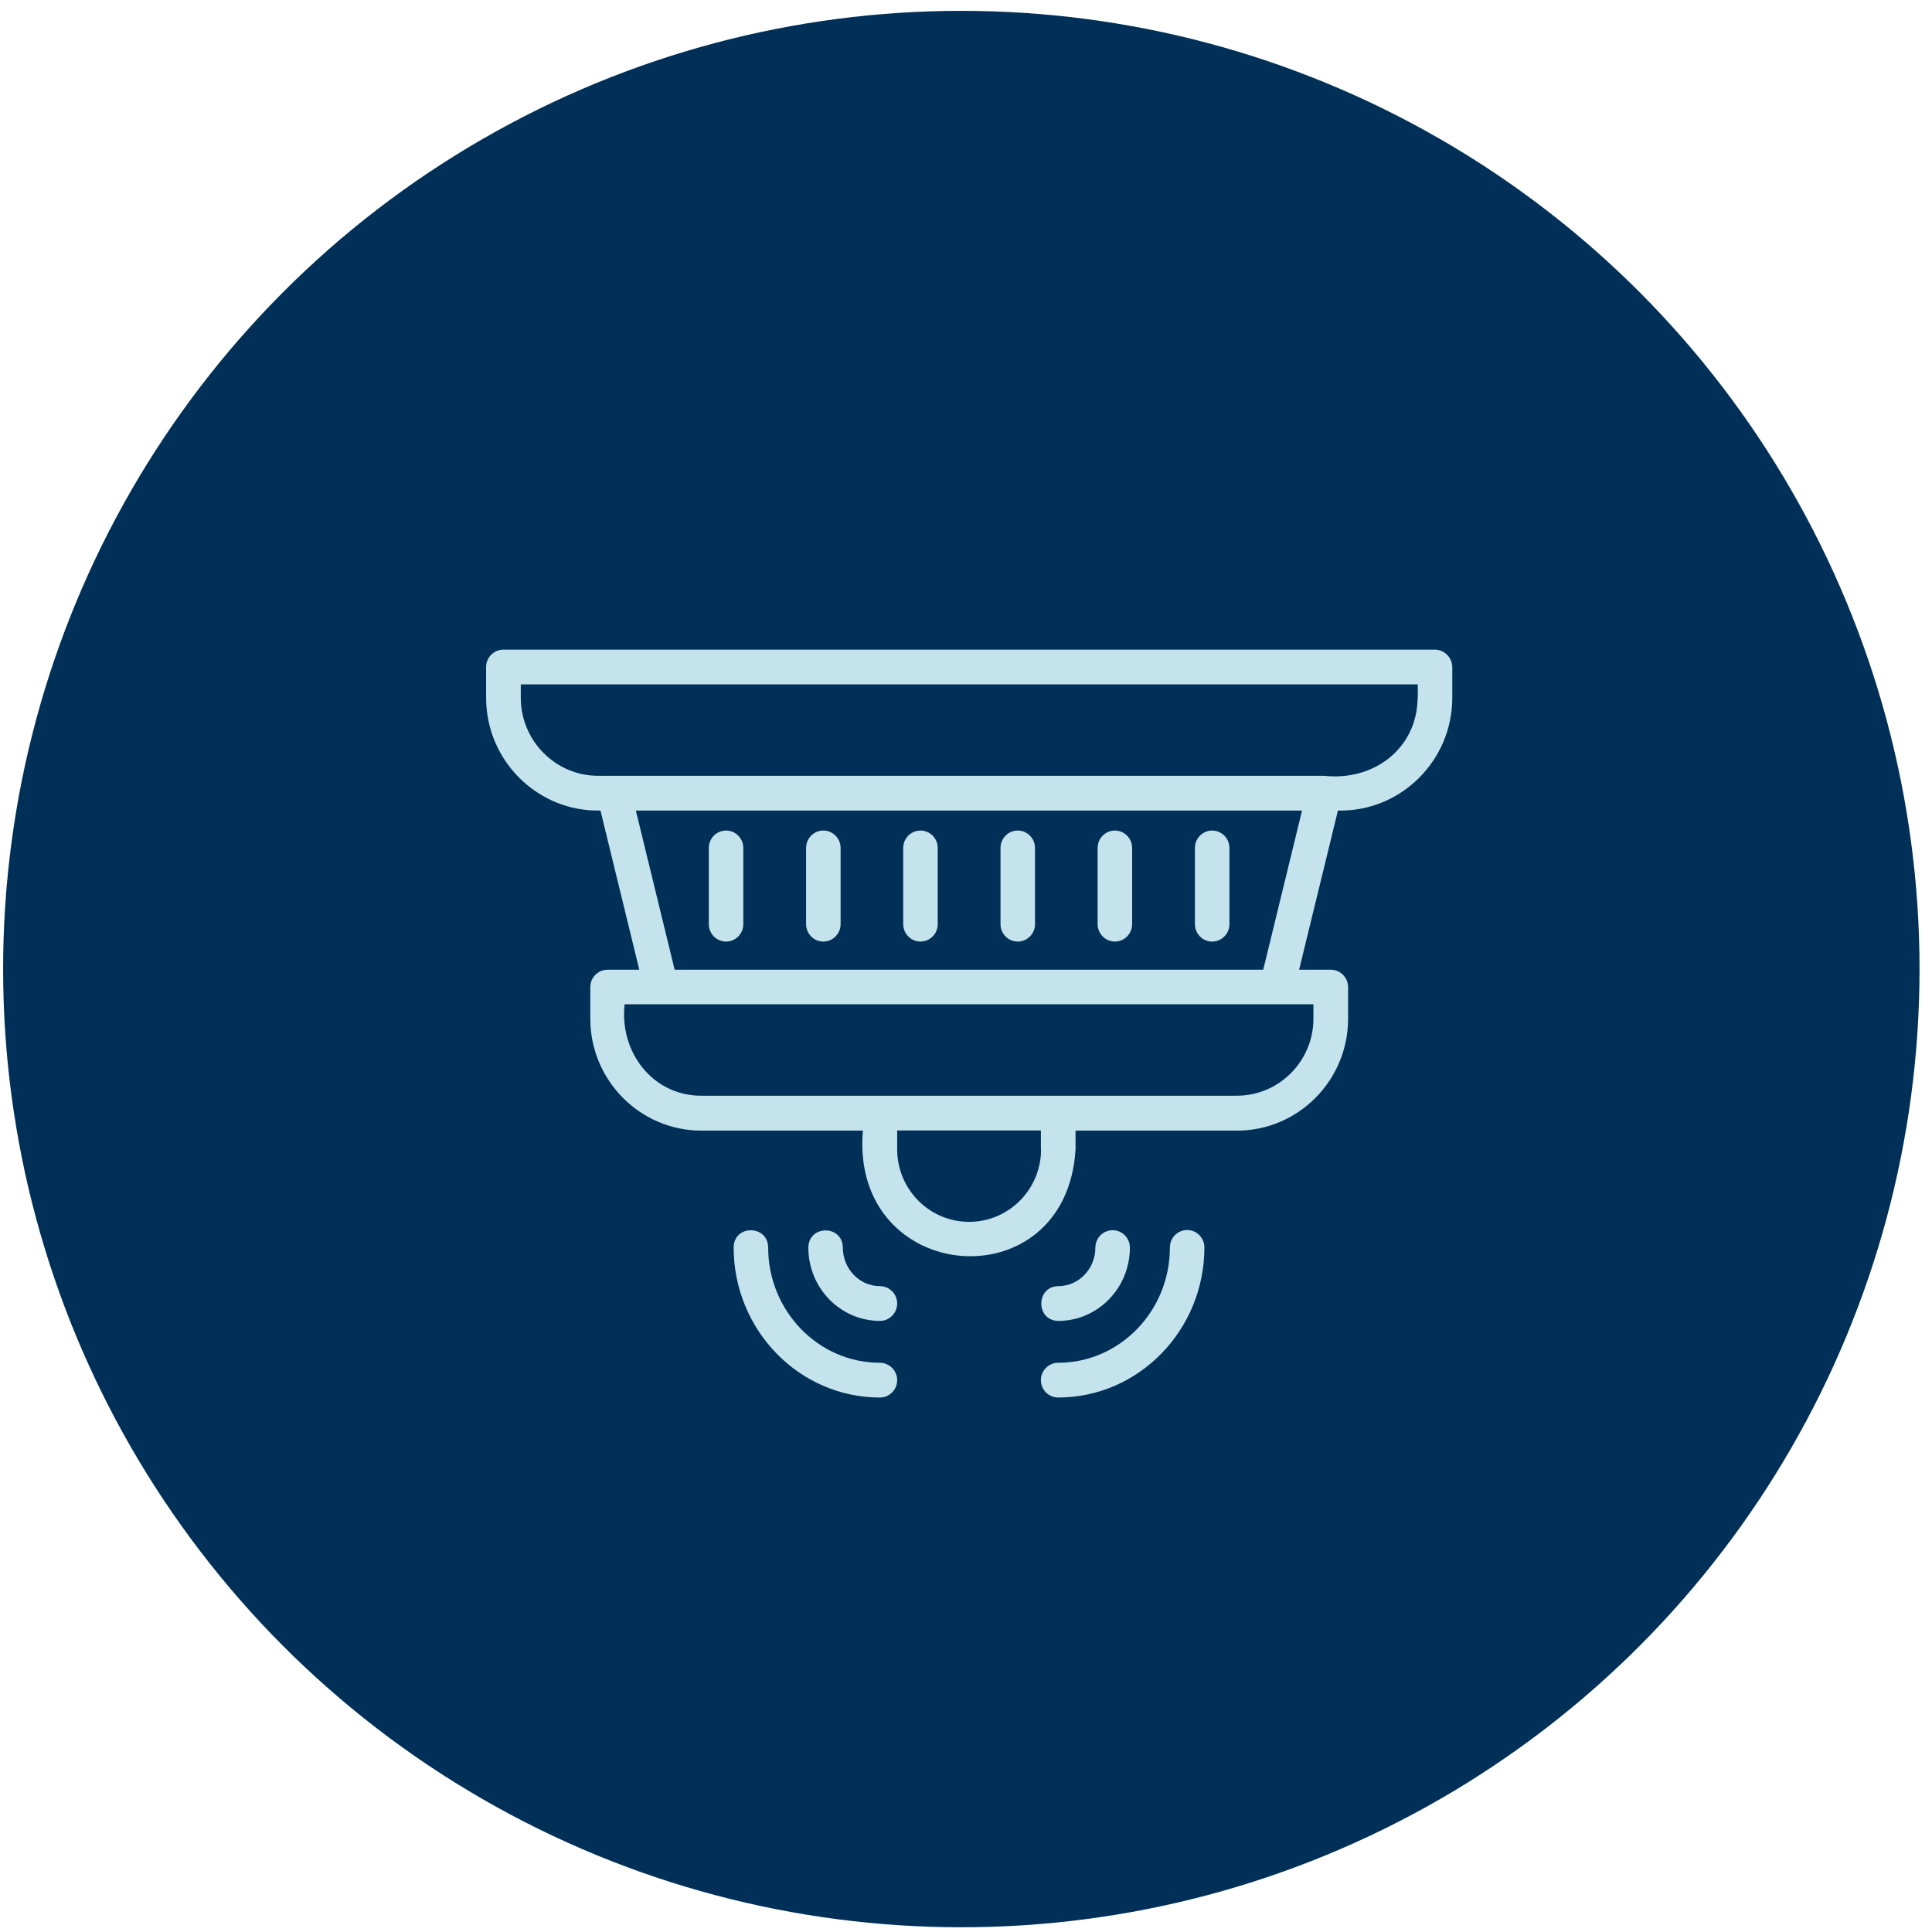
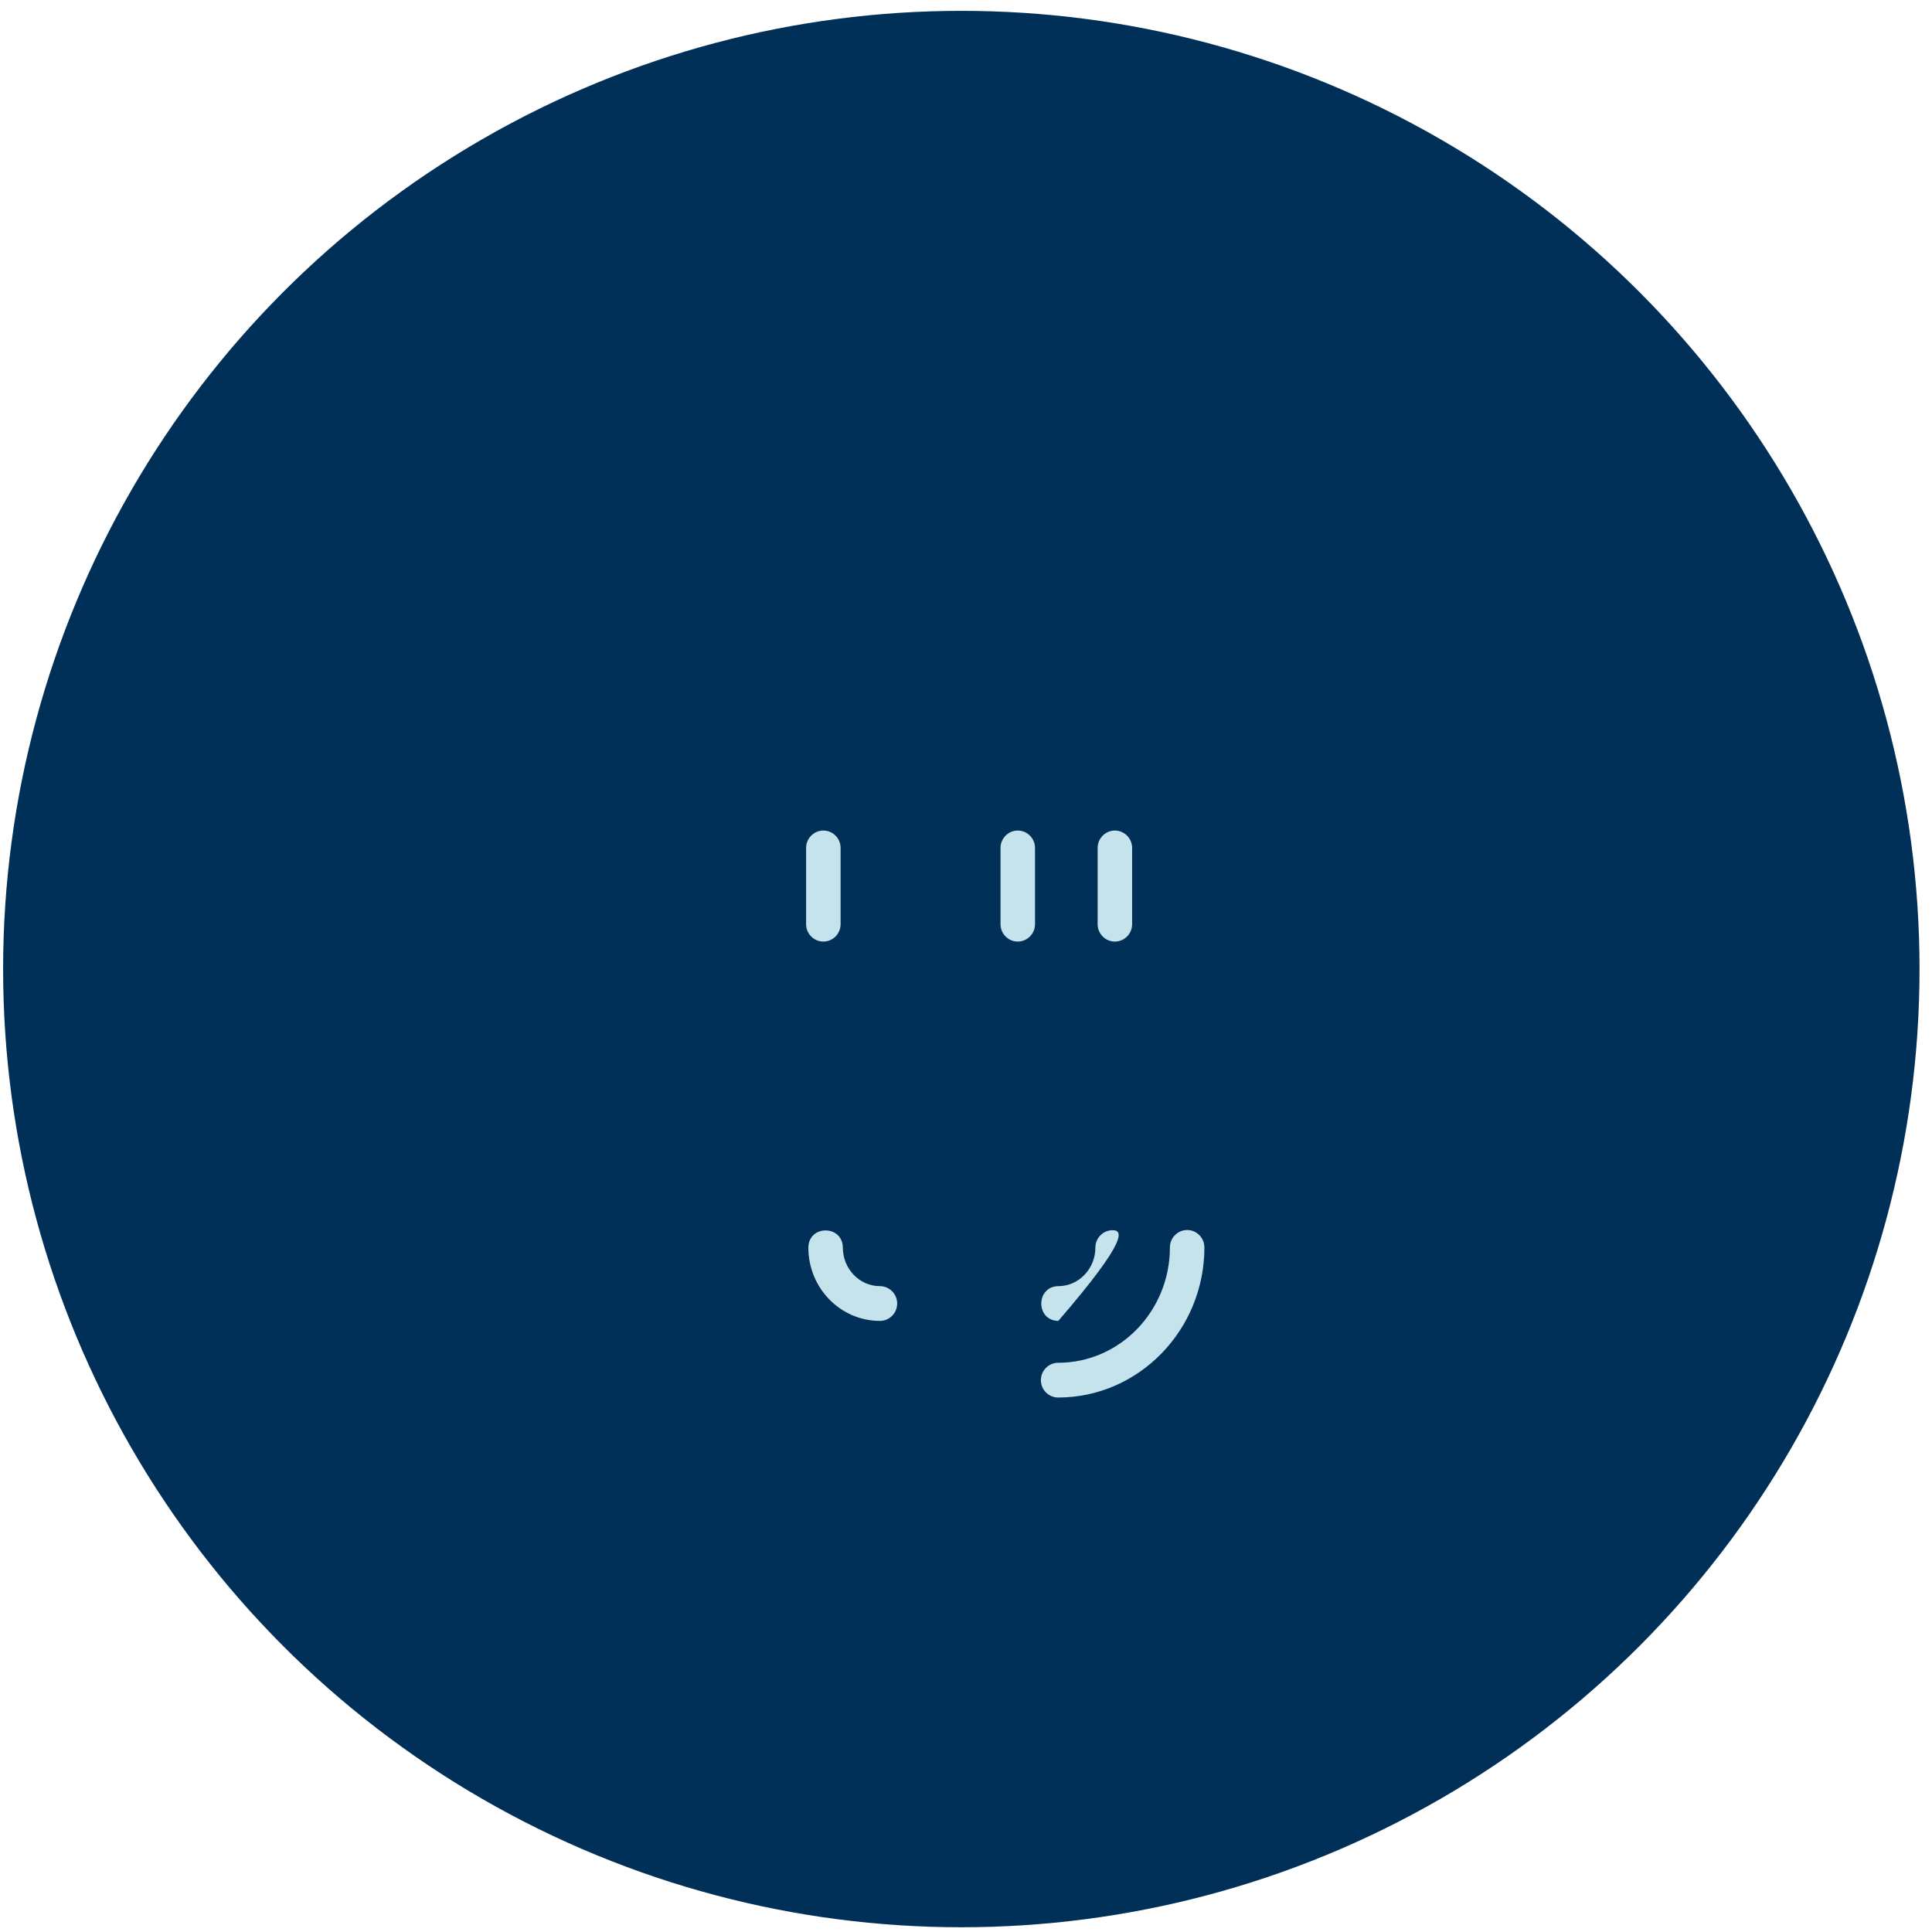
<svg xmlns="http://www.w3.org/2000/svg" width="124" height="124" viewBox="0 0 124 124" fill="none">
  <circle cx="61.7" cy="62.196" r="61.5" fill="#003057" />
  <g clip-path="url(#clip0_756_752)">
-     <path d="M92.093 41.696H32.307C31.698 41.696 31.2 42.198 31.2 42.812V44.785C31.2 48.834 34.521 52.113 38.54 52.023L41.031 62.239H38.994C38.385 62.239 37.887 62.741 37.887 63.354V65.384C37.887 69.343 41.087 72.566 45.017 72.566H55.38C54.55 82.503 68.422 83.652 69.031 73.782V72.566H79.394C83.324 72.566 86.524 69.343 86.524 65.384V63.354C86.524 62.741 86.026 62.239 85.417 62.239H83.38L85.871 52.023C89.89 52.113 93.211 48.834 93.211 44.785V42.812C93.2 42.198 92.702 41.696 92.093 41.696ZM66.817 73.771C66.817 76.336 64.746 78.421 62.2 78.421C59.654 78.421 57.583 76.336 57.583 73.771V72.555H66.806V73.771H66.817ZM84.299 65.373C84.299 68.105 82.095 70.325 79.383 70.325C69.175 70.325 55.214 70.325 45.006 70.325C41.873 70.325 39.747 67.503 40.09 64.458H84.299V65.373ZM81.099 62.239H43.301L40.81 52.023H83.568L81.077 62.239H81.099ZM90.986 44.785C90.953 48.087 88.129 50.139 84.996 49.793H38.396C35.651 49.793 33.425 47.54 33.425 44.785V43.927H90.997V44.785H90.986Z" fill="#C5E3ED" />
-     <path d="M46.6 60.432C47.209 60.432 47.707 59.93 47.707 59.317V54.421C47.707 53.808 47.209 53.306 46.6 53.306C45.991 53.306 45.493 53.808 45.493 54.421V59.317C45.493 59.93 45.991 60.432 46.6 60.432Z" fill="#C5E3ED" />
    <path d="M52.845 60.432C53.453 60.432 53.952 59.93 53.952 59.317V54.421C53.952 53.808 53.453 53.306 52.845 53.306C52.236 53.306 51.737 53.808 51.737 54.421V59.317C51.737 59.93 52.236 60.432 52.845 60.432Z" fill="#C5E3ED" />
-     <path d="M59.078 60.432C59.687 60.432 60.185 59.93 60.185 59.317V54.421C60.185 53.808 59.687 53.306 59.078 53.306C58.469 53.306 57.971 53.808 57.971 54.421V59.317C57.971 59.93 58.469 60.432 59.078 60.432Z" fill="#C5E3ED" />
    <path d="M65.322 60.432C65.931 60.432 66.429 59.93 66.429 59.317V54.421C66.429 53.808 65.931 53.306 65.322 53.306C64.713 53.306 64.215 53.808 64.215 54.421V59.317C64.215 59.93 64.713 60.432 65.322 60.432Z" fill="#C5E3ED" />
    <path d="M71.555 60.432C72.164 60.432 72.662 59.93 72.662 59.317V54.421C72.662 53.808 72.164 53.306 71.555 53.306C70.946 53.306 70.448 53.808 70.448 54.421V59.317C70.448 59.93 70.946 60.432 71.555 60.432Z" fill="#C5E3ED" />
-     <path d="M77.8 60.432C78.409 60.432 78.907 59.93 78.907 59.317V54.421C78.907 53.808 78.409 53.306 77.8 53.306C77.191 53.306 76.692 53.808 76.692 54.421V59.317C76.692 59.93 77.191 60.432 77.8 60.432Z" fill="#C5E3ED" />
    <path d="M76.194 78.945C75.585 78.945 75.087 79.447 75.087 80.061C75.087 84.142 71.876 87.466 67.913 87.466C67.304 87.466 66.806 87.968 66.806 88.581C66.806 89.194 67.304 89.696 67.913 89.696C73.083 89.696 77.301 85.369 77.301 80.061C77.301 79.447 76.803 78.945 76.194 78.945Z" fill="#C5E3ED" />
-     <path d="M67.924 84.778C70.459 84.778 72.519 82.67 72.519 80.072C72.519 79.458 72.02 78.957 71.411 78.957C70.802 78.957 70.304 79.458 70.304 80.072C70.304 81.444 69.23 82.548 67.924 82.548C66.474 82.57 66.462 84.756 67.924 84.778Z" fill="#C5E3ED" />
-     <path d="M56.476 87.466C52.523 87.466 49.302 84.142 49.302 80.061C49.279 78.6 47.109 78.588 47.087 80.061C47.087 85.369 51.294 89.696 56.476 89.696C57.085 89.696 57.583 89.194 57.583 88.581C57.583 87.968 57.085 87.466 56.476 87.466Z" fill="#C5E3ED" />
+     <path d="M67.924 84.778C72.519 79.458 72.02 78.957 71.411 78.957C70.802 78.957 70.304 79.458 70.304 80.072C70.304 81.444 69.23 82.548 67.924 82.548C66.474 82.57 66.462 84.756 67.924 84.778Z" fill="#C5E3ED" />
    <path d="M57.583 83.663C57.583 83.049 57.085 82.548 56.476 82.548C55.158 82.548 54.096 81.432 54.096 80.072C54.074 78.611 51.904 78.6 51.881 80.072C51.881 82.67 53.941 84.778 56.476 84.778C57.085 84.778 57.583 84.276 57.583 83.663Z" fill="#C5E3ED" />
  </g>
  <defs>
    <clipPath id="clip0_756_752">
      <rect width="62" height="48" fill="white" transform="translate(31.2 41.696)" />
    </clipPath>
  </defs>
</svg>